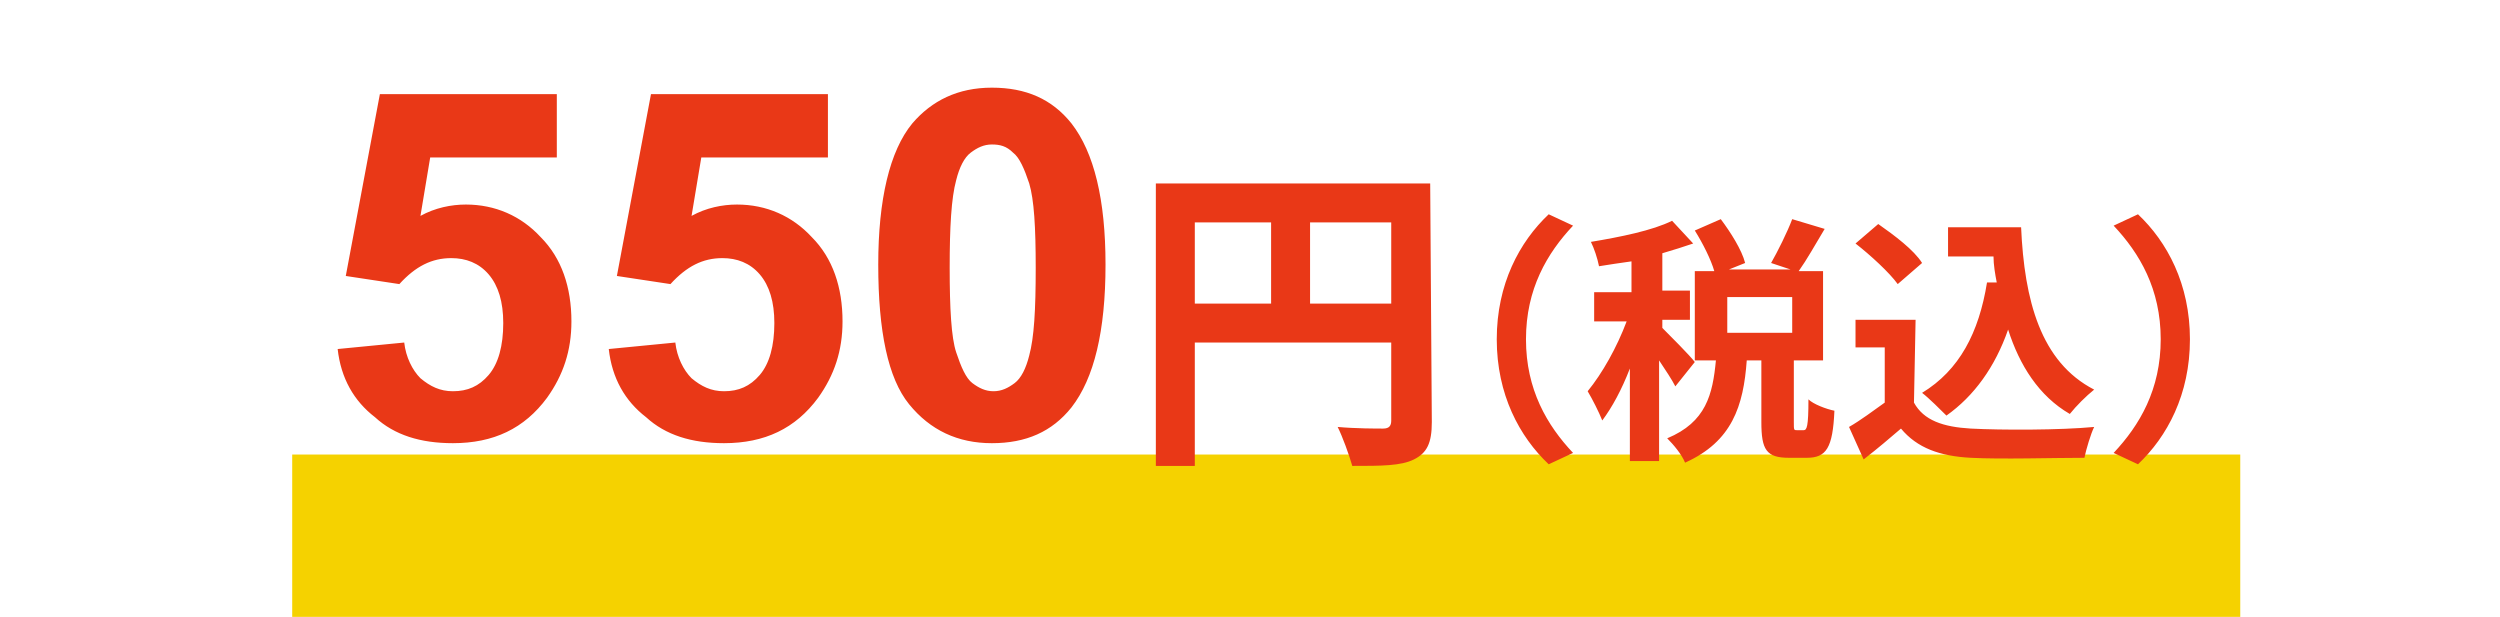
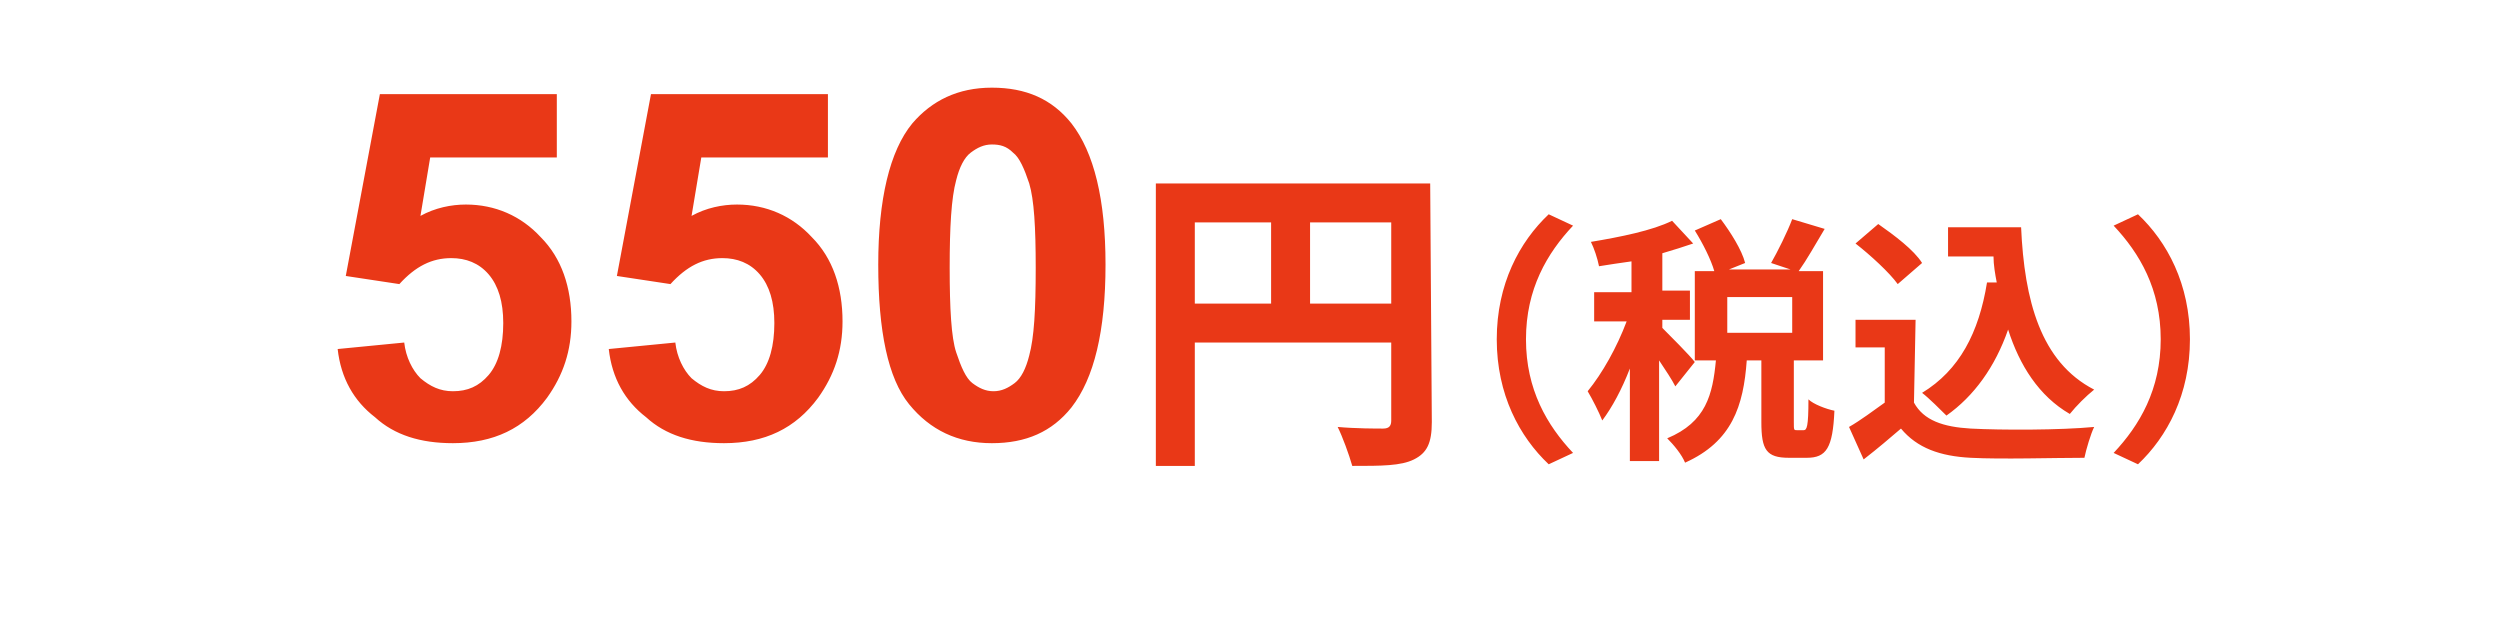
<svg xmlns="http://www.w3.org/2000/svg" version="1.1" id="レイヤー_1" x="0px" y="0px" viewBox="0 0 154 38" style="enable-background:new 0 0 154 38;" xml:space="preserve">
  <style type="text/css">
	.st0{fill:#F5D200;}
	.st1{fill:none;}
	.st2{fill:#E93817;}
</style>
-   <rect x="18" y="28" class="st0" width="120" height="10" />
-   <path class="st1" d="M20.8,21.5l4.1-0.4c0.1,0.9,0.5,1.7,1,2.2c0.6,0.5,1.2,0.8,2,0.8c0.9,0,1.6-0.3,2.2-1s0.9-1.8,0.9-3.2  c0-1.3-0.3-2.3-0.9-3s-1.4-1-2.3-1c-1.2,0-2.2,0.5-3.2,1.6L21.3,17l2.1-11.2h10.9v3.9h-7.8l-0.6,3.6c0.9-0.5,1.9-0.7,2.8-0.7  c1.8,0,3.4,0.7,4.6,2c1.3,1.3,1.9,3.1,1.9,5.2c0,1.8-0.5,3.3-1.5,4.7c-1.4,1.9-3.3,2.8-5.8,2.8c-2,0-3.6-0.5-4.8-1.6  C21.8,24.7,21,23.3,20.8,21.5z M37.5,21.5l4.1-0.4c0.1,0.9,0.5,1.7,1,2.2c0.6,0.5,1.2,0.8,2,0.8c0.9,0,1.6-0.3,2.2-1  c0.6-0.7,0.9-1.8,0.9-3.2c0-1.3-0.3-2.3-0.9-3c-0.6-0.7-1.4-1-2.3-1c-1.2,0-2.2,0.5-3.2,1.6L38,17l2.1-11.2H51v3.9h-7.8l-0.6,3.6  c0.9-0.5,1.9-0.7,2.8-0.7c1.8,0,3.4,0.7,4.6,2c1.3,1.3,1.9,3.1,1.9,5.2c0,1.8-0.5,3.3-1.5,4.7c-1.4,1.9-3.3,2.8-5.8,2.8  c-2,0-3.6-0.5-4.8-1.6C38.5,24.7,37.7,23.3,37.5,21.5z M61.1,5.4c2.1,0,3.7,0.7,4.9,2.2c1.4,1.8,2.1,4.7,2.1,8.7  c0,4.1-0.7,7-2.1,8.8c-1.2,1.5-2.8,2.2-4.9,2.2c-2.1,0-3.8-0.8-5.1-2.4s-1.9-4.5-1.9-8.6c0-4,0.7-7,2.1-8.7  C57.4,6.2,59,5.4,61.1,5.4z M61.1,8.9c-0.5,0-0.9,0.2-1.3,0.5c-0.4,0.3-0.7,0.9-0.9,1.7c-0.3,1.1-0.4,2.9-0.4,5.4s0.1,4.3,0.4,5.2  c0.3,0.9,0.6,1.6,1,1.9s0.8,0.5,1.3,0.5s0.9-0.2,1.3-0.5c0.4-0.3,0.7-0.9,0.9-1.7c0.3-1.1,0.4-2.8,0.4-5.4c0-2.5-0.1-4.2-0.4-5.2  c-0.3-0.9-0.6-1.6-1-1.9C62,9,61.6,8.9,61.1,8.9z M80.7,18.7v-5h5v5H80.7z M73.6,13.7h4.7v5h-4.7V13.7z M88.1,11.3H71.2v17.4h2.4  v-7.6h12.1v4.8c0,0.3-0.1,0.5-0.5,0.5s-1.7,0-2.8-0.1c0.3,0.6,0.7,1.7,0.9,2.4c1.8,0,3,0,3.8-0.4s1.1-1,1.1-2.3L88.1,11.3L88.1,11.3  z M92.2,20.9c0,3.4,1.4,6,3.2,7.7l1.5-0.7c-1.6-1.7-2.9-3.9-2.9-7s1.3-5.3,2.9-7l-1.5-0.7C93.6,14.9,92.2,17.5,92.2,20.9z   M104.4,22.3c-0.3-0.4-1.6-1.7-2-2.1v-0.5h1.7v-1.8h-1.7v-2.3c0.7-0.2,1.3-0.4,1.9-0.6l-1.3-1.4c-1.2,0.6-3.2,1-5,1.3  c0.2,0.4,0.4,1,0.5,1.5c0.6-0.1,1.3-0.2,2-0.3V18h-2.3v1.8h2c-0.6,1.6-1.5,3.2-2.4,4.3c0.3,0.5,0.7,1.3,0.9,1.8  c0.6-0.8,1.2-1.9,1.7-3.2v5.7h1.8v-6.2c0.4,0.6,0.8,1.2,1,1.6L104.4,22.3z M110.4,20.5h-4v-2.2h4V20.5z M110.7,26.5  c-0.2,0-0.2,0-0.2-0.5v-3.8h1.8v-5.5h-1.5c0.5-0.7,1-1.6,1.6-2.6l-2-0.6c-0.3,0.8-0.9,2-1.3,2.7l1.2,0.4h-3.8l1-0.4  c-0.2-0.8-0.9-1.9-1.5-2.7l-1.6,0.7c0.5,0.8,1,1.8,1.2,2.5h-1.2v5.5h1.3c-0.2,2.1-0.6,3.8-3,4.8c0.4,0.4,0.9,1,1.1,1.5  c2.9-1.3,3.6-3.5,3.8-6.3h0.9V26c0,1.7,0.3,2.2,1.7,2.2h1.1c1.2,0,1.6-0.6,1.7-2.9c-0.5-0.1-1.3-0.4-1.6-0.7c0,1.7-0.1,1.9-0.3,1.9  H110.7z M122.4,17.4c-0.5,3.1-1.7,5.4-4,6.8c0.4,0.3,1.2,1.1,1.5,1.4c1.7-1.2,3-3,3.8-5.3c0.7,2.2,1.9,4.1,3.8,5.2  c0.4-0.5,1-1.1,1.5-1.5c-3.3-1.7-4.3-5.5-4.5-10H120v1.8h2.8c0,0.5,0.1,1.1,0.2,1.6H122.4z M118.4,16.2c-0.5-0.8-1.7-1.7-2.7-2.4  l-1.4,1.2c0.9,0.7,2.1,1.8,2.6,2.5L118.4,16.2z M118,19.7h-3.7v1.7h1.8v3.4c-0.7,0.5-1.5,1.1-2.2,1.5l0.9,2c0.9-0.7,1.6-1.3,2.3-1.9  c1,1.2,2.4,1.7,4.3,1.8c1.9,0.1,5.1,0,7,0c0.1-0.5,0.4-1.5,0.6-1.9c-2.1,0.2-5.7,0.2-7.6,0.1c-1.7-0.1-2.9-0.5-3.5-1.6L118,19.7  L118,19.7z M134.9,20.9c0-3.4-1.4-6-3.2-7.7l-1.5,0.7c1.6,1.7,2.9,3.9,2.9,7s-1.3,5.3-2.9,7l1.5,0.7  C133.5,26.9,134.9,24.3,134.9,20.9z" />
  <path class="st2" d="M20.8,21.5l4.1-0.4c0.1,0.9,0.5,1.7,1,2.2c0.6,0.5,1.2,0.8,2,0.8c0.9,0,1.6-0.3,2.2-1s0.9-1.8,0.9-3.2  c0-1.3-0.3-2.3-0.9-3s-1.4-1-2.3-1c-1.2,0-2.2,0.5-3.2,1.6L21.3,17l2.1-11.2h10.9v3.9h-7.8l-0.6,3.6c0.9-0.5,1.9-0.7,2.8-0.7  c1.8,0,3.4,0.7,4.6,2c1.3,1.3,1.9,3.1,1.9,5.2c0,1.8-0.5,3.3-1.5,4.7c-1.4,1.9-3.3,2.8-5.8,2.8c-2,0-3.6-0.5-4.8-1.6  C21.8,24.7,21,23.3,20.8,21.5z M37.5,21.5l4.1-0.4c0.1,0.9,0.5,1.7,1,2.2c0.6,0.5,1.2,0.8,2,0.8c0.9,0,1.6-0.3,2.2-1  c0.6-0.7,0.9-1.8,0.9-3.2c0-1.3-0.3-2.3-0.9-3c-0.6-0.7-1.4-1-2.3-1c-1.2,0-2.2,0.5-3.2,1.6L38,17l2.1-11.2H51v3.9h-7.8l-0.6,3.6  c0.9-0.5,1.9-0.7,2.8-0.7c1.8,0,3.4,0.7,4.6,2c1.3,1.3,1.9,3.1,1.9,5.2c0,1.8-0.5,3.3-1.5,4.7c-1.4,1.9-3.3,2.8-5.8,2.8  c-2,0-3.6-0.5-4.8-1.6C38.5,24.7,37.7,23.3,37.5,21.5z M61.1,5.4c2.1,0,3.7,0.7,4.9,2.2c1.4,1.8,2.1,4.7,2.1,8.7  c0,4.1-0.7,7-2.1,8.8c-1.2,1.5-2.8,2.2-4.9,2.2c-2.1,0-3.8-0.8-5.1-2.4s-1.9-4.5-1.9-8.6c0-4,0.7-7,2.1-8.7  C57.4,6.2,59,5.4,61.1,5.4z M61.1,8.9c-0.5,0-0.9,0.2-1.3,0.5c-0.4,0.3-0.7,0.9-0.9,1.7c-0.3,1.1-0.4,2.9-0.4,5.4s0.1,4.3,0.4,5.2  c0.3,0.9,0.6,1.6,1,1.9s0.8,0.5,1.3,0.5s0.9-0.2,1.3-0.5c0.4-0.3,0.7-0.9,0.9-1.7c0.3-1.1,0.4-2.8,0.4-5.4c0-2.5-0.1-4.2-0.4-5.2  c-0.3-0.9-0.6-1.6-1-1.9C62,9,61.6,8.9,61.1,8.9z M80.7,18.7v-5h5v5H80.7z M73.6,13.7h4.7v5h-4.7V13.7z M88.1,11.3H71.2v17.4h2.4  v-7.6h12.1v4.8c0,0.3-0.1,0.5-0.5,0.5s-1.7,0-2.8-0.1c0.3,0.6,0.7,1.7,0.9,2.4c1.8,0,3,0,3.8-0.4s1.1-1,1.1-2.3L88.1,11.3L88.1,11.3  z M92.2,20.9c0,3.4,1.4,6,3.2,7.7l1.5-0.7c-1.6-1.7-2.9-3.9-2.9-7s1.3-5.3,2.9-7l-1.5-0.7C93.6,14.9,92.2,17.5,92.2,20.9z   M104.4,22.3c-0.3-0.4-1.6-1.7-2-2.1v-0.5h1.7v-1.8h-1.7v-2.3c0.7-0.2,1.3-0.4,1.9-0.6l-1.3-1.4c-1.2,0.6-3.2,1-5,1.3  c0.2,0.4,0.4,1,0.5,1.5c0.6-0.1,1.3-0.2,2-0.3V18h-2.3v1.8h2c-0.6,1.6-1.5,3.2-2.4,4.3c0.3,0.5,0.7,1.3,0.9,1.8  c0.6-0.8,1.2-1.9,1.7-3.2v5.7h1.8v-6.2c0.4,0.6,0.8,1.2,1,1.6L104.4,22.3z M110.4,20.5h-4v-2.2h4V20.5z M110.7,26.5  c-0.2,0-0.2,0-0.2-0.5v-3.8h1.8v-5.5h-1.5c0.5-0.7,1-1.6,1.6-2.6l-2-0.6c-0.3,0.8-0.9,2-1.3,2.7l1.2,0.4h-3.8l1-0.4  c-0.2-0.8-0.9-1.9-1.5-2.7l-1.6,0.7c0.5,0.8,1,1.8,1.2,2.5h-1.2v5.5h1.3c-0.2,2.1-0.6,3.8-3,4.8c0.4,0.4,0.9,1,1.1,1.5  c2.9-1.3,3.6-3.5,3.8-6.3h0.9V26c0,1.7,0.3,2.2,1.7,2.2h1.1c1.2,0,1.6-0.6,1.7-2.9c-0.5-0.1-1.3-0.4-1.6-0.7c0,1.7-0.1,1.9-0.3,1.9  H110.7z M122.4,17.4c-0.5,3.1-1.7,5.4-4,6.8c0.4,0.3,1.2,1.1,1.5,1.4c1.7-1.2,3-3,3.8-5.3c0.7,2.2,1.9,4.1,3.8,5.2  c0.4-0.5,1-1.1,1.5-1.5c-3.3-1.7-4.3-5.5-4.5-10H120v1.8h2.8c0,0.5,0.1,1.1,0.2,1.6H122.4z M118.4,16.2c-0.5-0.8-1.7-1.7-2.7-2.4  l-1.4,1.2c0.9,0.7,2.1,1.8,2.6,2.5L118.4,16.2z M118,19.7h-3.7v1.7h1.8v3.4c-0.7,0.5-1.5,1.1-2.2,1.5l0.9,2c0.9-0.7,1.6-1.3,2.3-1.9  c1,1.2,2.4,1.7,4.3,1.8c1.9,0.1,5.1,0,7,0c0.1-0.5,0.4-1.5,0.6-1.9c-2.1,0.2-5.7,0.2-7.6,0.1c-1.7-0.1-2.9-0.5-3.5-1.6L118,19.7  L118,19.7z M134.9,20.9c0-3.4-1.4-6-3.2-7.7l-1.5,0.7c1.6,1.7,2.9,3.9,2.9,7s-1.3,5.3-2.9,7l1.5,0.7  C133.5,26.9,134.9,24.3,134.9,20.9z" />
</svg>